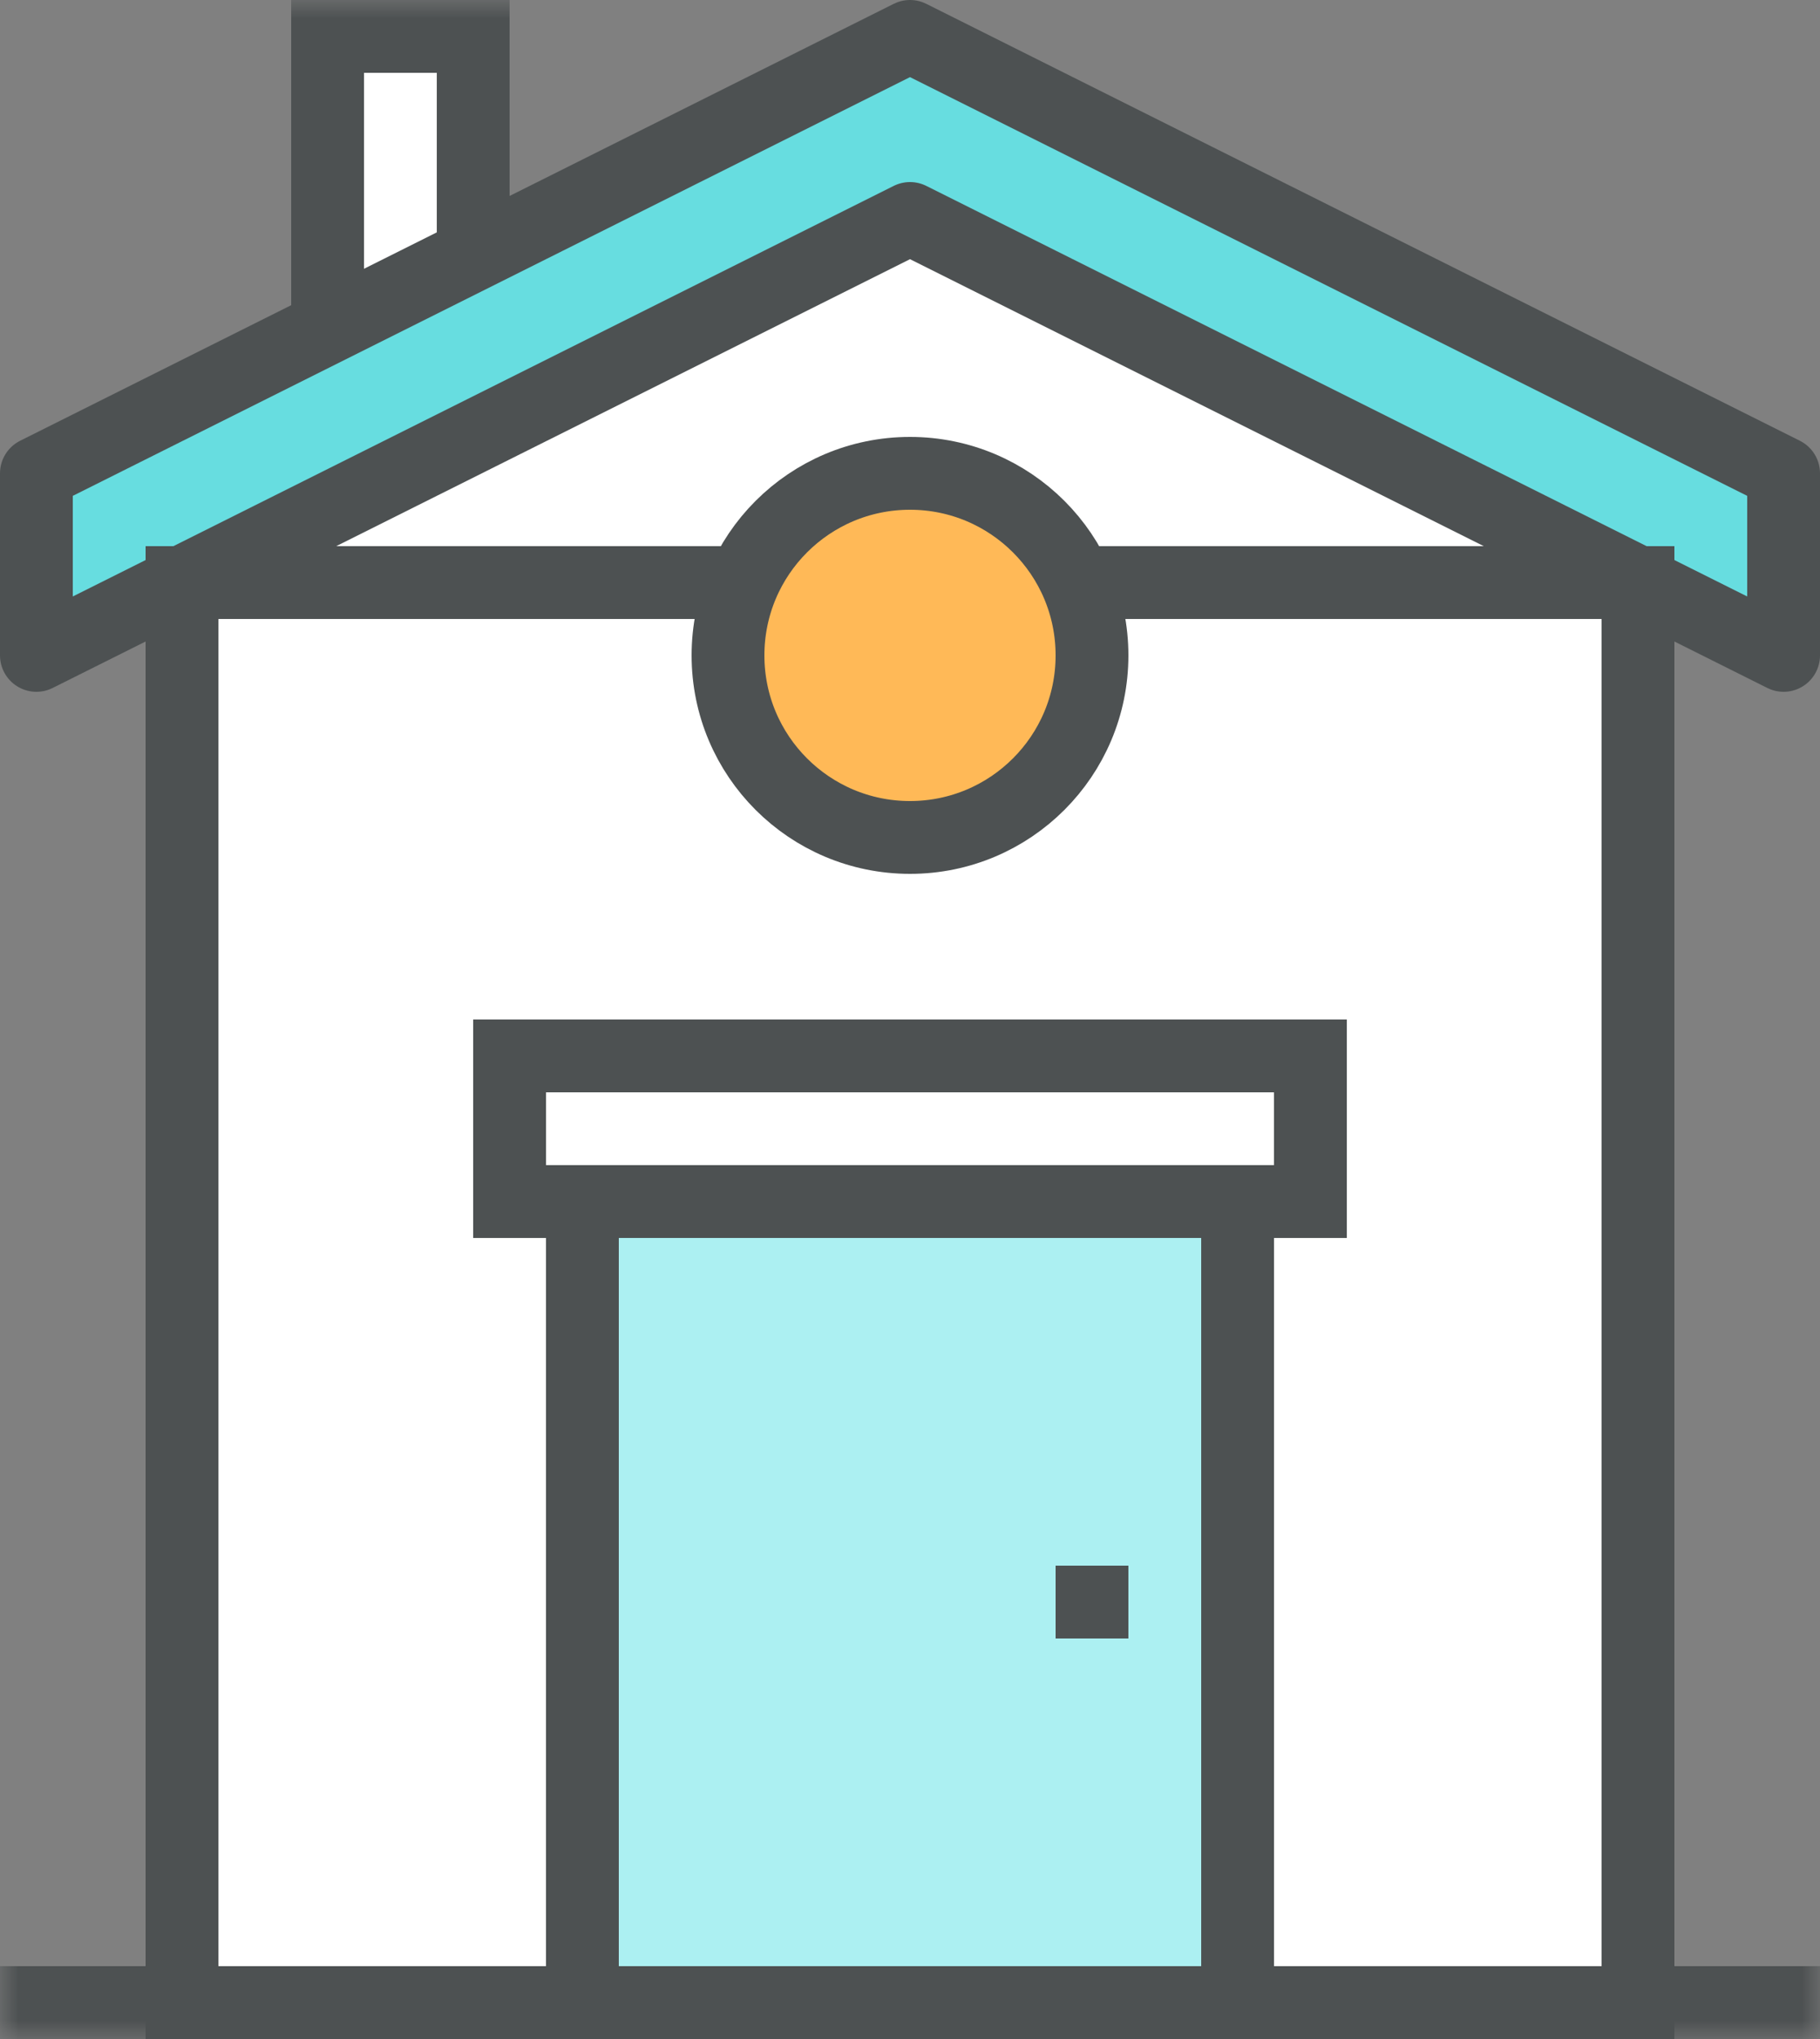
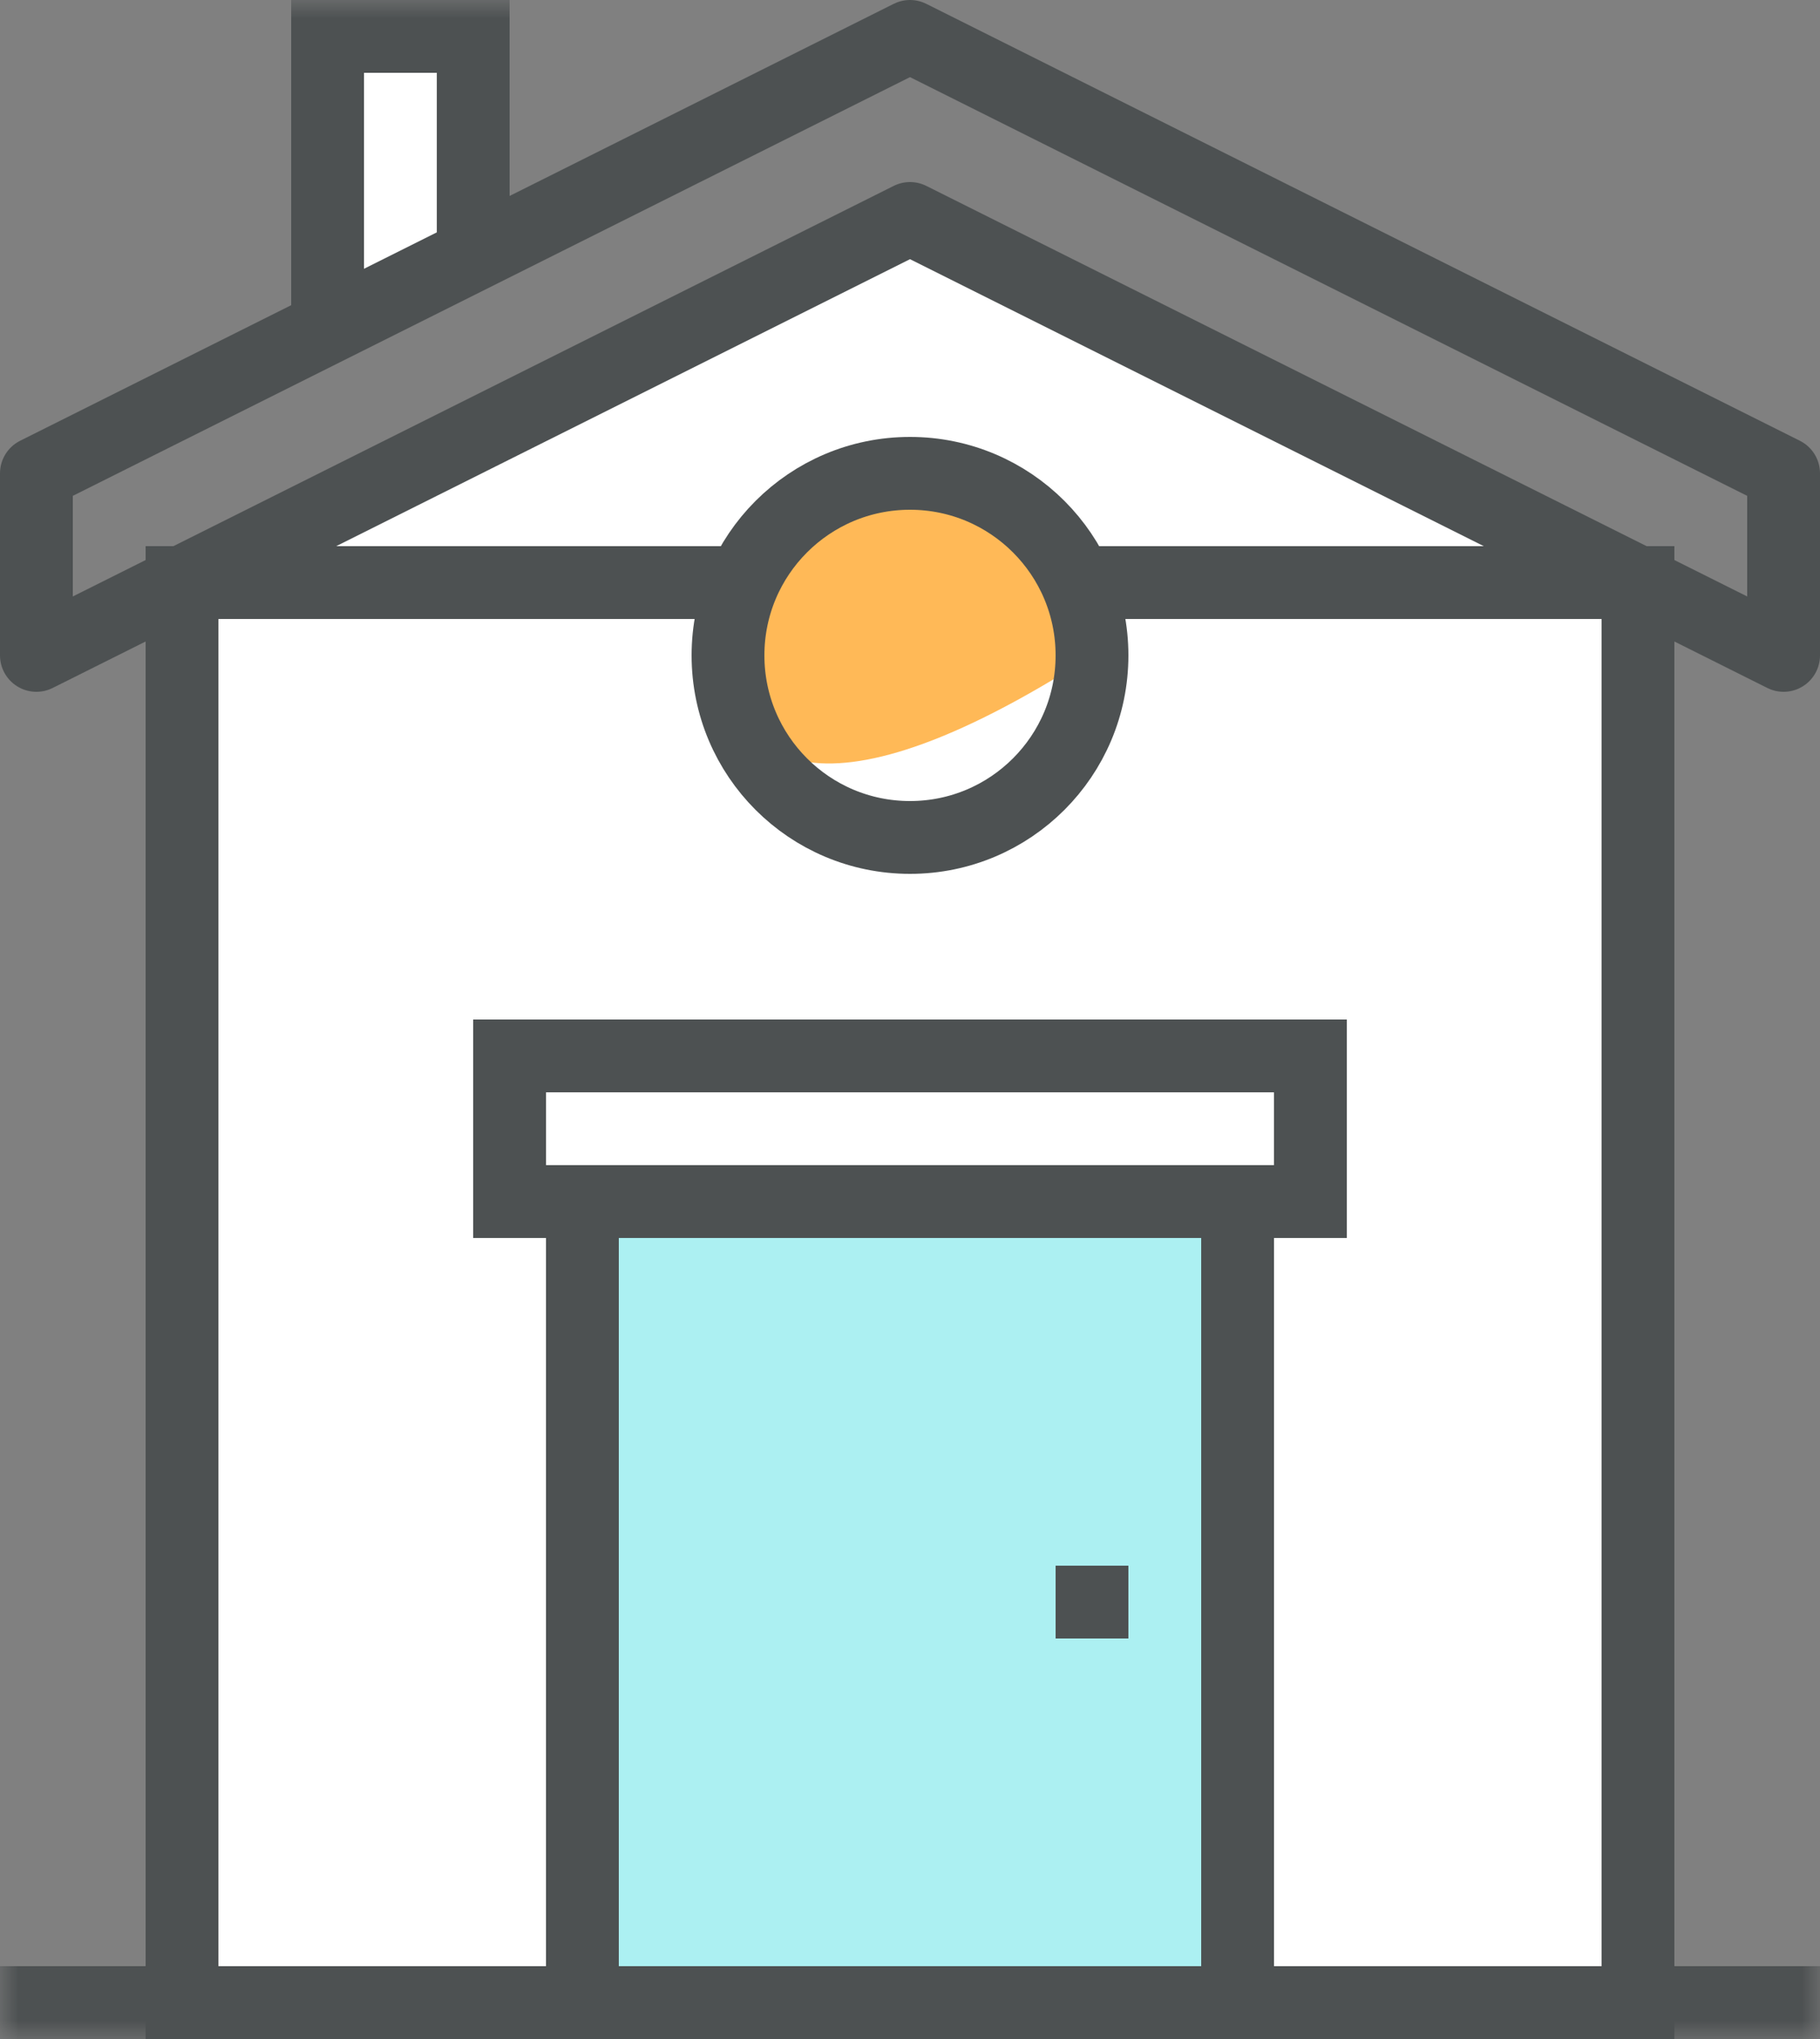
<svg xmlns="http://www.w3.org/2000/svg" xmlns:xlink="http://www.w3.org/1999/xlink" width="50px" height="56px" viewBox="0 0 50 56" version="1.1">
  <rect x="0" y="0" width="50" height="56" fill="#808080" stroke="none" />
  <title>APP ICON/home</title>
  <desc>Created with Sketch.</desc>
  <defs>
    <polygon id="path-1" points="0 56 50 56 50 0 0 0" />
  </defs>
  <g id="Sidebar-en-grille" stroke="none" stroke-width="1" fill="none" fill-rule="evenodd" transform="translate(-215, -160)">
    <g id="APP-ICON/home" transform="translate(215, 160)">
      <g id="Page-1">
        <polyline id="Fill-1" fill="#FFFFFF" points="13 7 13 1 9 1 9 9" />
        <polygon id="Fill-2" fill="#FFFFFF" points="45 16 45 55 5 55 5 16 25 6" />
        <polygon id="Fill-3" fill="#ACF0F2" points="16 55 34 55 34 33 16 33" />
-         <polygon id="Fill-4" fill="#67DDE0" points="49 18 25 6 1 18 1 13 25 1 49 13" />
        <polygon id="Stroke-5" stroke="#4D5152" stroke-width="2" points="5 16 45 16 45 55 5 55" />
        <polygon id="Stroke-7" stroke="#4D5152" stroke-width="2" stroke-linecap="round" stroke-linejoin="round" points="49 18 25 6 1 18 1 13 25 1 49 13" />
-         <path d="M30,18 C30,20.762 27.762,23 25,23 C22.238,23 20,20.762 20,18 C20,15.238 22.238,13 25,13 C27.762,13 30,15.238 30,18" id="Fill-9" fill="#FFB957" />
+         <path d="M30,18 C22.238,23 20,20.762 20,18 C20,15.238 22.238,13 25,13 C27.762,13 30,15.238 30,18" id="Fill-9" fill="#FFB957" />
        <path d="M30,18 C30,20.762 27.762,23 25,23 C22.238,23 20,20.762 20,18 C20,15.238 22.238,13 25,13 C27.762,13 30,15.238 30,18 Z" id="Stroke-11" stroke="#4D5152" stroke-width="2" />
        <mask id="mask-2" fill="white">
          <use xlink:href="#path-1" />
        </mask>
        <g id="Clip-14" />
        <polygon id="Stroke-13" stroke="#4D5152" stroke-width="2" mask="url(#mask-2)" points="14 33 36 33 36 29 14 29" />
        <path d="M16,55 L16,33" id="Stroke-15" stroke="#4D5152" stroke-width="2" mask="url(#mask-2)" />
        <path d="M34,33 L34,55" id="Stroke-16" stroke="#4D5152" stroke-width="2" mask="url(#mask-2)" />
        <polyline id="Stroke-17" stroke="#4D5152" stroke-width="2" mask="url(#mask-2)" points="13 7 13 1 9 1 9 9" />
        <path d="M5,55 L0,55" id="Stroke-18" stroke="#4D5152" stroke-width="2" mask="url(#mask-2)" />
        <path d="M50,55 L45,55" id="Stroke-19" stroke="#4D5152" stroke-width="2" mask="url(#mask-2)" />
        <path d="M31,44 L29,44" id="Stroke-20" stroke="#4D5152" stroke-width="2" mask="url(#mask-2)" />
      </g>
    </g>
  </g>
</svg>